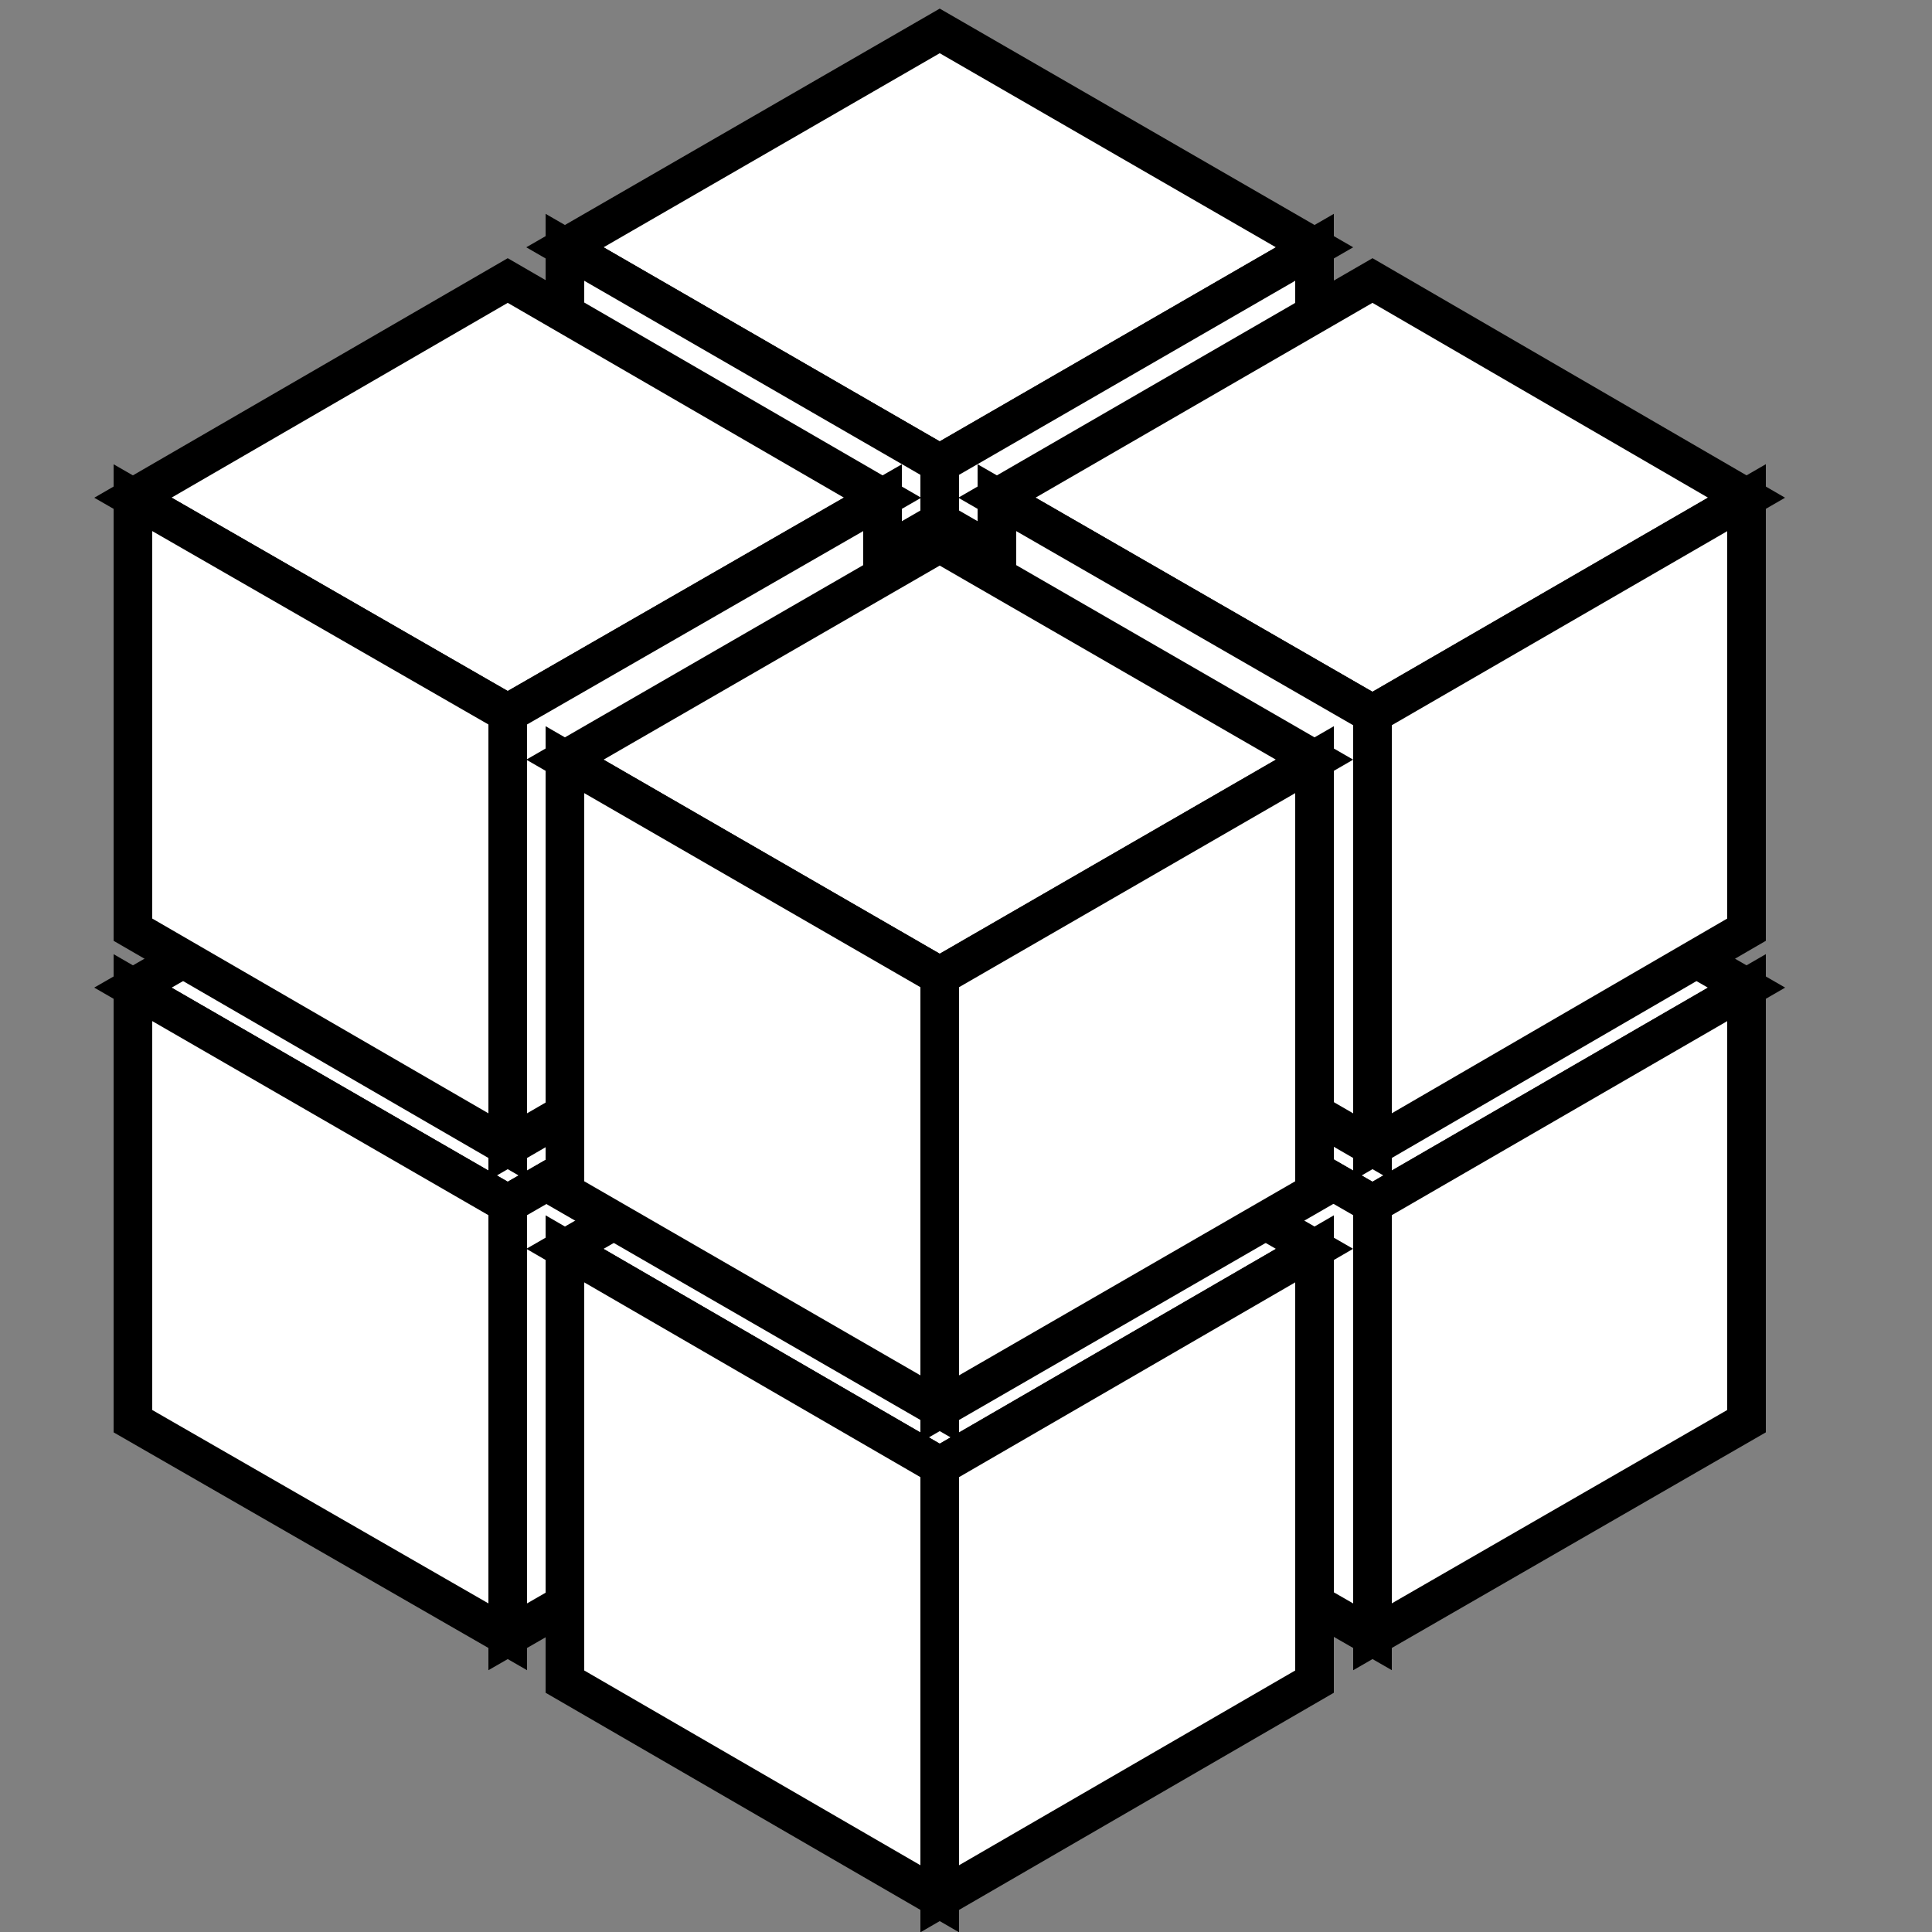
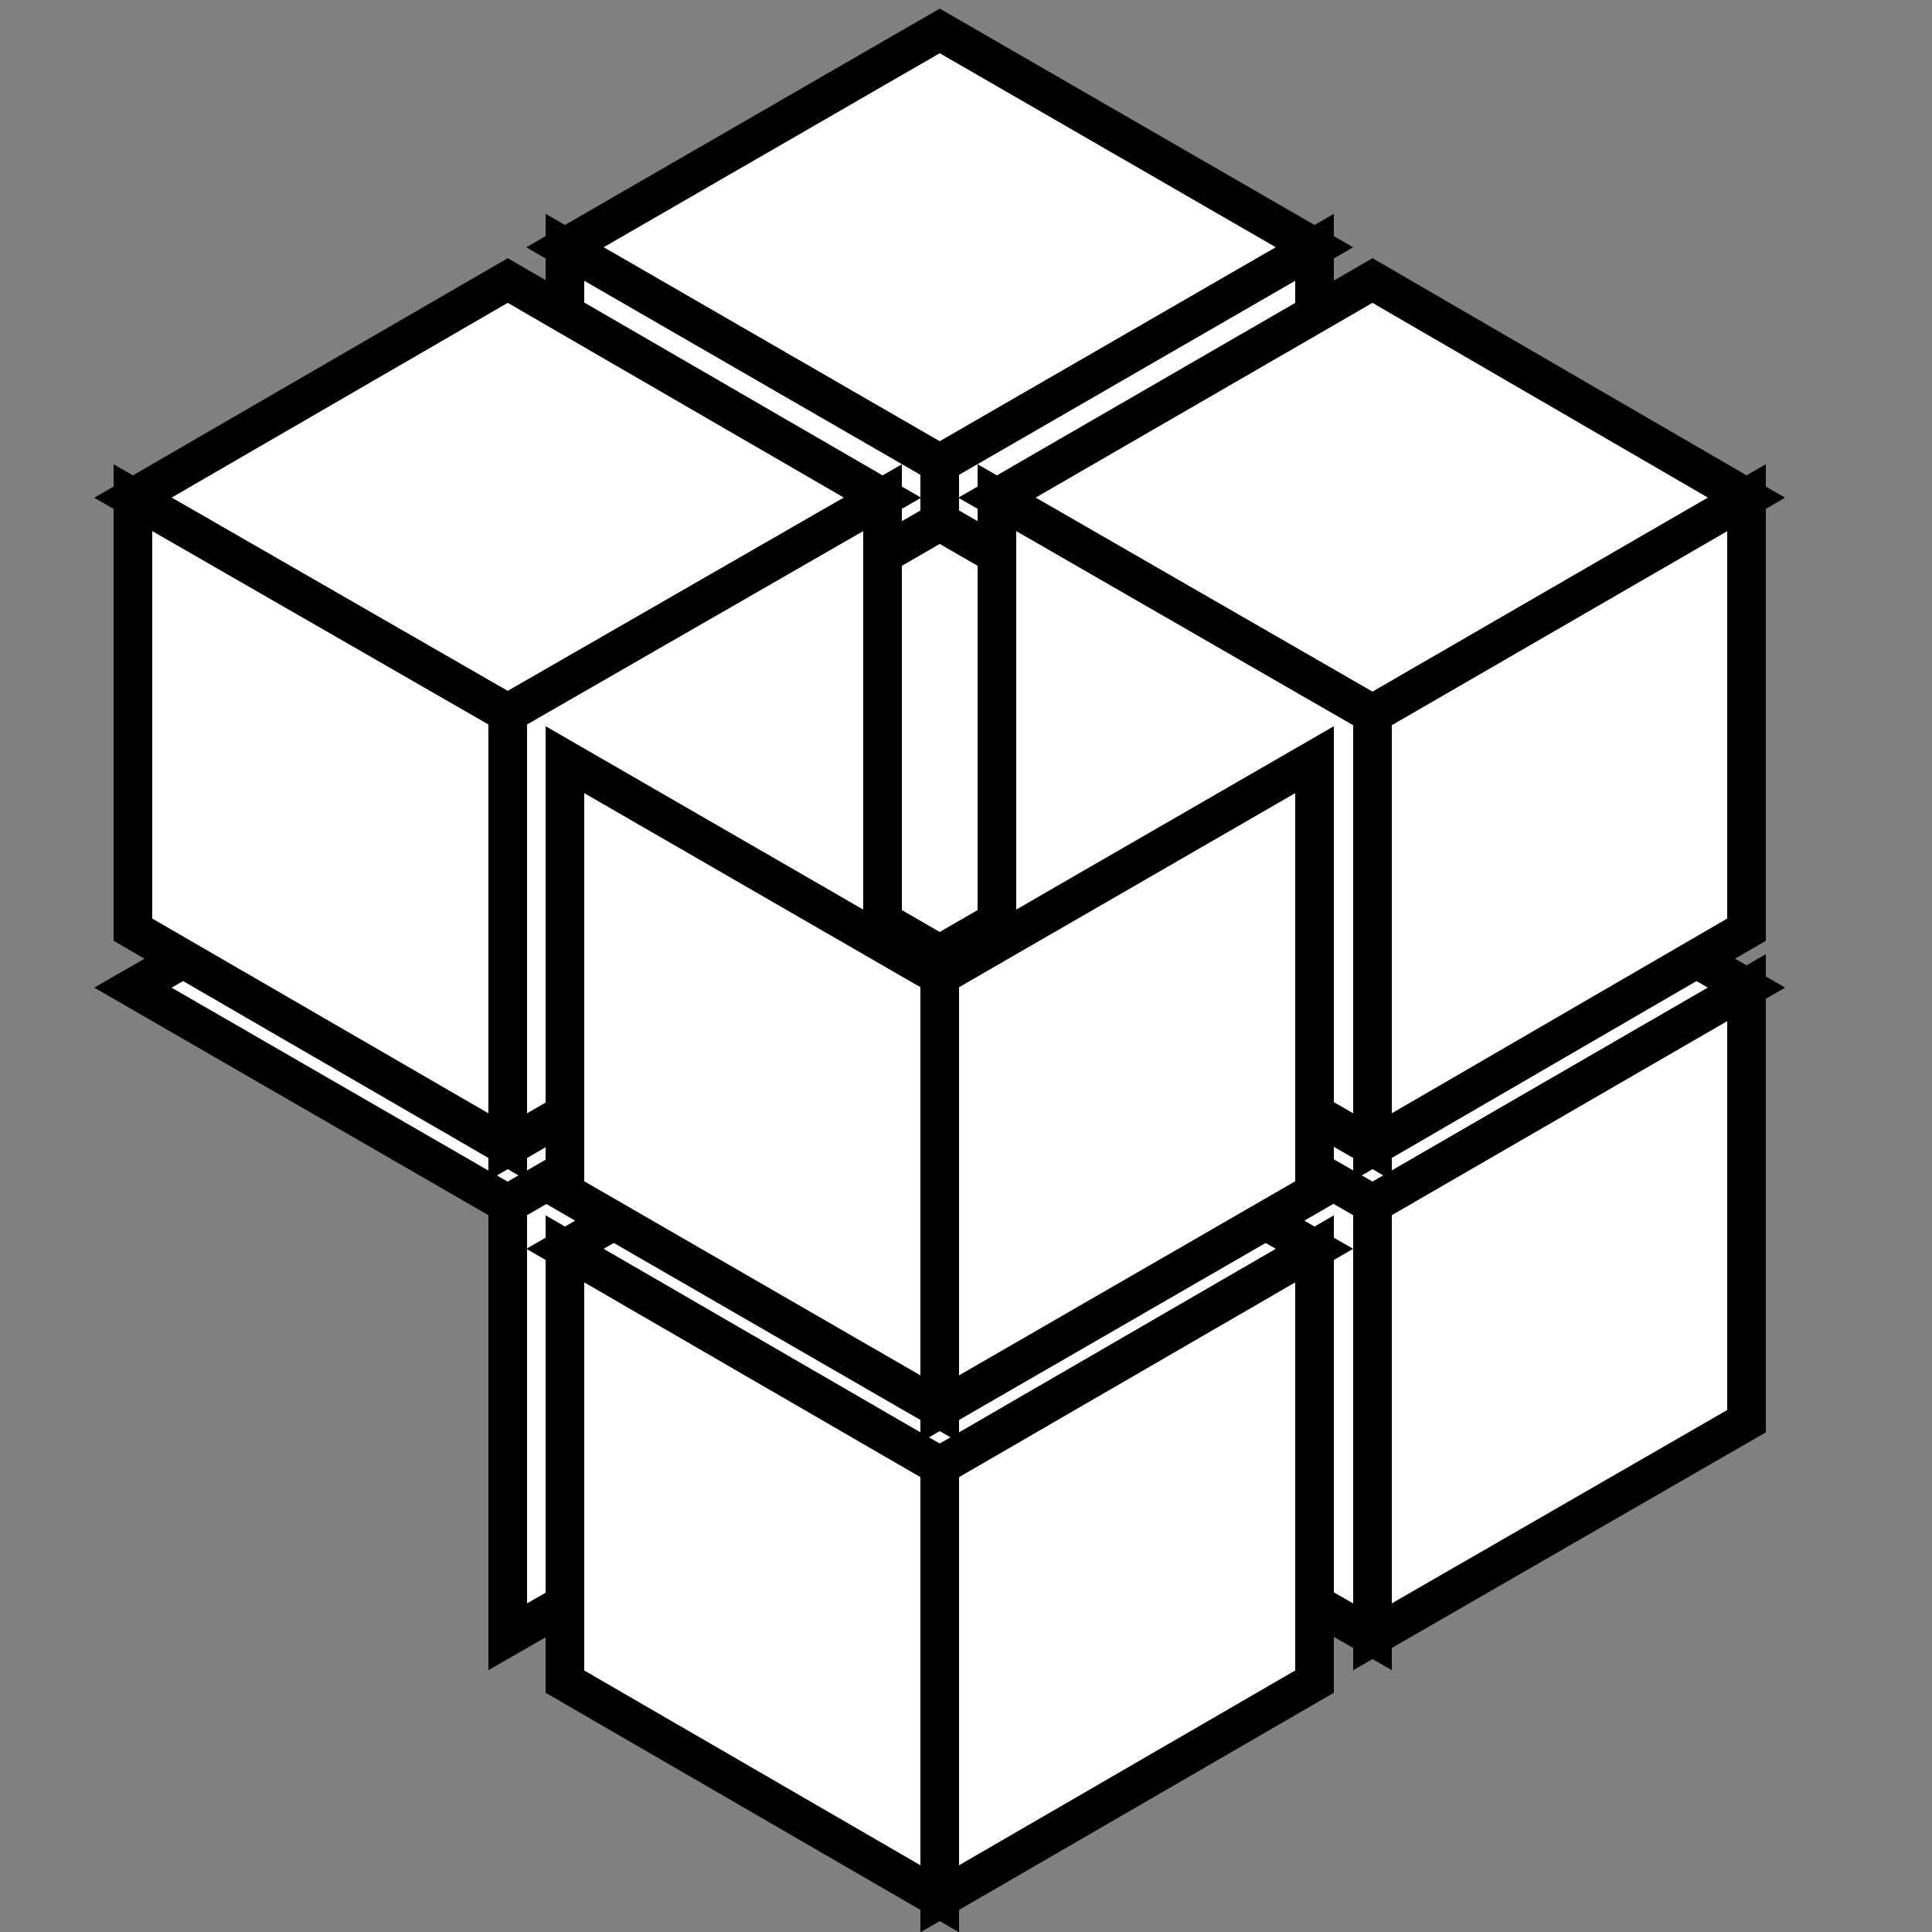
<svg xmlns="http://www.w3.org/2000/svg" version="1.1" id="Capa_1" x="0px" y="0px" viewBox="0 0 250 250" style="enable-background:new 0 0 250 250;" xml:space="preserve">
  <rect x="0" y="0" width="250" height="250" fill="#808080" stroke="none" />
  <style type="text/css">
	.st0{display:none;}
	.st1{display:inline;fill:#FFFFFF;}
	.st2{display:inline;}
	.st3{fill:#FFFFFF;}
	.st4{fill:#272525;}
	.st5{display:inline;fill:#FFFFFF;stroke:#1D1D1B;stroke-width:4.405;stroke-miterlimit:10;}
	.st6{display:inline;fill:#1D1D1B;stroke:#1D1D1B;stroke-width:2.643;stroke-miterlimit:10;}
	.st7{display:inline;fill:#FFFFFF;stroke:#1D1D1B;stroke-width:3.524;stroke-miterlimit:10;}
	.st8{fill:none;stroke:#FFFFFF;stroke-width:8;stroke-miterlimit:10;}
	.st9{fill:#FFFFFF;stroke:#000000;stroke-width:5;stroke-miterlimit:10;}
</style>
  <g id="Capa_1_1_" class="st0">
    <ellipse class="st1" cx="126.7" cy="64.4" rx="61.2" ry="61" />
    <g class="st2">
      <path d="M46.2,83.3c0.6,0.6,1.3,1.2,1.7,1.9c0.3,0.4,0.2,1.1,0.1,1.6c-1,5.1-1.5,10.2-1.2,15.4c0.4,9.5,2.7,18.4,8,26.4    c3,4.6,6.8,8.4,11.4,11.6c0.9-1.2,1.7-2.3,2.5-3.5c0.8-1.1,1.8-1.8,3.2-1.5c1.3,0.3,2,1.2,2.4,2.4c1.9,6.3,3.8,12.6,5.7,19    c0.8,2.7-0.3,4.2-3.1,4.3c-6.5,0.2-13,0.4-19.6,0.6c-2.5,0.1-3.8-1.1-3.6-3.3c0.1-0.5,0.3-1,0.5-1.4c0.9-1.4,1.8-2.8,2.7-4.4    c-2.2-2.1-4.4-4.2-6.5-6.4c-6.4-7.2-10.5-15.5-12-25c-0.2-1.5-0.3-3.1-0.5-4.6c0-0.4-0.1-0.8-0.2-1.2c0-2.1,0-4.1,0-6.2    c0.1-0.9,0.2-1.8,0.3-2.6c0.6-6.9,2.1-13.6,4-20.2c0.4-1.3,1-2.4,2.2-3C45,83.3,45.6,83.3,46.2,83.3z M43.5,96.1    c-0.1,0.2-0.2,0.2-0.2,0.2c-1.3,6.5-2.1,13-1.7,19.6c0.5,7.9,2.7,15.2,7,21.8c3.1,4.9,7.1,9,11.5,12.8c1.1,1,1.3,1.7,0.5,2.9    c-0.5,0.9-1.1,1.8-1.7,2.6c-0.4,0.6-0.8,1.3-1.2,2c6.5-0.2,12.8-0.4,19.2-0.6c-1.9-6.2-3.7-12.2-5.5-18.4c-1.1,1.5-2,2.8-3,4.1    c-0.9,1.2-1.7,1.3-2.9,0.5c-4.3-2.9-8.1-6.3-11.3-10.3c-7.3-9.3-10.3-20.2-10.7-31.8C43.4,99.9,43.5,98,43.5,96.1z" />
      <path d="M191.8,162.5c-2.1-0.5-4.3-1-6.4-1.4c-4.5-0.9-8.9-1.8-13.4-2.7c-2.6-0.5-3.4-2.4-2.2-4.7c3-5.9,6-11.9,8.9-17.8    c0.6-1.2,1.5-2,2.9-2s2.2,0.8,2.8,2c0.6,1.3,1.3,2.6,2,4.1c2.1-1.2,4.1-2.3,6.1-3.6c9.1-6.1,14.7-14.7,18-25c2-6.4,3-13,3-19.7    c0-0.7-0.1-1.4,0-2.1c0.2-1.5,1.4-2.4,2.9-2.4c1.4,0,2.6,1,2.7,2.4c0.3,3.4,0.6,6.8,0.9,10.3c0,0.3,0.1,0.6,0.2,0.9c0,2,0,4,0,6    c-0.1,0.3-0.1,0.5-0.2,0.8c-0.4,3.7-0.6,7.5-1.3,11.1c-2.1,11.5-7.7,21.1-16.7,28.6c-2.7,2.3-5.6,4.3-8.5,6.5    c0.5,1.2,1.1,2.6,1.7,4c1,2.4,0.6,3.6-1.7,4.8C192.8,162.5,192.3,162.5,191.8,162.5z M191.8,158.9c-0.8-1.9-1.4-3.5-2.1-5.1    c-0.5-1.2-0.3-1.9,0.9-2.6c1.6-1,3.2-2,4.8-3.1c10.4-7.3,17.2-16.9,19.8-29.4c1.1-5.5,1.5-11,1.4-16.5c0-0.6-0.1-1.3-0.2-2.2    c-0.1,0.3-0.2,0.4-0.2,0.5c-0.5,4.4-1.5,8.6-2.9,12.8c-4.6,13.7-13.1,24-26.5,30.1c-1.8,0.8-2.4,0.6-3.3-1.2    c-0.7-1.4-1.4-2.7-2.1-4.2c-2.9,5.8-5.7,11.4-8.6,17.2C179.2,156.4,185.4,157.6,191.8,158.9z" />
      <path class="st3" d="M44.4,83.3c-1.2,0.6-1.8,1.7-2.2,3c-1.9,6.6-3.3,13.4-4,20.2c-0.1,0.9-0.2,1.8-0.3,2.6c0-8.6,0-17.3,0-25.9    C40.2,83.3,42.3,83.3,44.4,83.3z" />
      <path class="st3" d="M43.5,96.1c0,1.9-0.1,3.7,0,5.5c0.4,11.6,3.4,22.5,10.7,31.8c3.2,4.1,7,7.5,11.3,10.3    c1.2,0.8,2.1,0.7,2.9-0.5c0.9-1.3,1.9-2.6,3-4.1c1.9,6.2,3.7,12.2,5.5,18.4c-6.4,0.2-12.7,0.4-19.2,0.6c0.5-0.8,0.9-1.4,1.2-2    c0.5-0.9,1.1-1.7,1.7-2.6c0.7-1.2,0.6-1.9-0.5-2.9c-4.4-3.8-8.3-7.9-11.5-12.8c-4.3-6.7-6.5-14-7-21.8c-0.4-6.6,0.4-13.1,1.7-19.6    C43.3,96.3,43.3,96.3,43.5,96.1z" />
      <path class="st3" d="M191.8,158.9c-6.4-1.3-12.5-2.5-18.8-3.8c2.9-5.7,5.7-11.4,8.6-17.2c0.7,1.5,1.4,2.8,2.1,4.2    c0.9,1.8,1.5,2,3.3,1.2c13.4-6,21.9-16.4,26.5-30.1c1.4-4.2,2.3-8.4,2.9-12.8c0-0.1,0.1-0.2,0.2-0.5c0.1,0.9,0.2,1.5,0.2,2.2    c0,5.6-0.3,11.1-1.4,16.5c-2.6,12.5-9.4,22.2-19.8,29.4c-1.6,1.1-3.2,2.1-4.8,3.1c-1.1,0.7-1.4,1.4-0.9,2.6    C190.3,155.4,191,157.1,191.8,158.9z" />
    </g>
    <g class="st2">
      <g id="XMLID_10341_">
        <path id="XMLID_10345_" class="st4" d="M191.3,64.2c0-14.8-5.2-29.3-14.6-40.7C164.4,8.6,146.3,0,126.9,0     c-19.3,0-37.5,8.6-49.8,23.5c-9.4,11.4-14.6,25.9-14.6,40.7c0,35.4,28.9,64.2,64.4,64.2S191.3,99.6,191.3,64.2z M184.7,64.2     c0,2.9-0.2,5.8-0.7,8.7c-9.5,6.5-19.1,11.2-28.9,14c0.7-2.8,1.2-5.6,1.4-8.5c1.3-13.1-1.4-25.8-5.5-37c7.6-1.9,15.4-5.2,23.3-10     C181,40.9,184.7,52.4,184.7,64.2z M153.2,78.1c-0.3,3.3-0.9,6.6-1.8,9.8c-15.9,3.8-32.2,2.8-48.6-3.1c-0.4-0.1-0.8-0.3-1.2-0.5     c-0.4-2-0.7-4.1-0.9-6.2c-1.3-13.3,1.8-26.4,6.3-37.8c7.2,2.1,15.4,3.6,24.3,3.6c5.3,0,10.8-0.5,16.4-1.7     C151.8,53.1,154.4,65.5,153.2,78.1z M171.6,27.7c0.3,0.3,0.5,0.6,0.7,0.9c-7.6,4.7-15.2,7.7-22.5,9.6     c-5.7-14.1-13.4-25.4-17.9-31.4C147.4,8.2,161.6,15.6,171.6,27.7z M126.9,6.6c0.2,0,0.4,0,0.6,0c3.8,4.8,12.6,16.9,18.9,32.3     c-14.3,2.9-27.5,1.3-38.3-1.8c6.3-14.6,14.6-26,18.2-30.6C126.6,6.6,126.7,6.6,126.9,6.6z M122,6.9c-4.3,5.7-11.5,16.2-17.1,29.3     c-10-3.2-17.5-7.5-21.3-10C93.5,15,107.2,8.1,122,6.9z M69.2,64.2c0-12.8,4.4-25.4,12.3-35.5c3.9,2.5,11.7,7.1,22.2,10.5     C99.1,51,96,64.5,97.4,78.4c0.1,1.5,0.4,3,0.6,4.5c-14.3-6-24.5-14.1-28.7-17.8C69.2,64.8,69.2,64.5,69.2,64.2z M69.5,69.6     c5.5,4.5,15.7,11.8,29.3,17.2c3,12.9,10.1,24.5,21.1,34.6C93.1,118.1,72,96.5,69.5,69.6z M126.9,121.8c-0.5,0-1,0-1.5,0     c-11.7-9.7-19.4-21-22.9-33.6c8.3,2.9,18.4,5.1,29.7,5.1c5.7,0,11.8-0.6,18.1-1.9c-3.8,11.3-11.2,21.5-21.9,30.4     C128,121.8,127.4,121.8,126.9,121.8z M134,121.4c10-9.1,16.7-19.5,20.1-30.9c9.3-2.4,19-6.5,29-13     C177.6,100.6,158.1,118.4,134,121.4z" />
      </g>
    </g>
    <rect x="85.4" y="189.1" class="st5" width="87.4" height="58.9" />
    <polygon class="st5" points="163.7,165.9 94.7,165.9 83.9,179.1 83.9,189.1 174.3,189.1 174.3,179.1  " />
    <path class="st6" d="M145.7,172.9h-33.1c-0.2,0-0.4-0.2-0.4-0.4s0.2-0.4,0.4-0.4h33.1c0.2,0,0.4,0.2,0.4,0.4   C146.1,172.7,145.9,172.9,145.7,172.9z" />
    <rect x="84.6" y="179.7" class="st7" width="88.9" height="0.3" />
  </g>
  <g id="Capa_2_1_" class="st0">
    <g class="st2">
-       <path class="st3" d="M249.8,91.3c0,45.2,0,90.5,0,135.7c-20.6,0-41.1,0-61.7,0c0.7-0.1,1.4-0.2,2.1-0.3    c15.7-2.6,26.4-15.2,26.4-31.1c0-14.4,0-28.9,0-43.3c0-0.4,0-0.9,0-1.4c-4.7,0.6-9.2,1.1-13.7,1.7c-1.8,0.2-1.8,0.2-1.8,2    c0,13.6,0,27.2,0,40.7c0,2.9-0.5,5.8-2,8.3c-3.1,5.2-7.7,7.8-13.8,7.8c-51.4,0-102.7,0-154.1,0c-0.3,0-0.5,0-0.8,0    c-2.6,0-5.1-0.7-7.4-2.1c-4.9-3-7.6-7.4-7.6-13.3c0-49,0-98,0-147c0-0.2,0-0.3,0-0.5c0.4-1.9,0.6-4,1.4-5.7    c2.9-6.1,8-9.1,14.8-9.1c48,0,96,0,144,0c3.4,0,6.9-0.1,10.3,0c5.4,0.1,9.7,2.6,12.7,7.1c1.7,2.6,2.5,5.5,2.5,8.7    c0,1.9,0,3.9,0,5.9c5.3-0.6,10.4-1.2,15.4-1.9c0.4-4.9-0.1-9.9-1.4-13.9c-4.2-13-16-21.5-29.9-21.5c-51.3,0-102.6,0-153.9,0    c-0.4,0-0.8,0-1.3,0C16.4,18.7,4.4,28.2,1,41.4c-0.4,1.7-0.7,3.4-1,5.1C0,37,0,27.5,0,18c83.3,0,166.5,0,249.8,0    c0,23.6,0,47.2,0,70.8c-0.8-1.2-1.3-2.7-2.3-3.7c-6-6.1-12-12.1-18.1-18.1c-3-2.9-7-2.9-10,0c-2.6,2.6-5.2,5.2-7.8,7.8    c-1,1-2.1,2-3.1,2.9c9.5,9.5,18.9,18.8,28.3,28.3c3.2-3.2,6.4-6.5,9.6-9.7C247.9,94.9,249.2,93.3,249.8,91.3z M230.4,112.6    c-9.5-9.5-19-18.9-28.5-28.4c-0.2,0.2-0.5,0.4-0.7,0.7c-21.8,21.8-43.6,43.5-65.4,65.3c-0.5,0.5-0.8,1.3-0.8,2    c-0.1,8.6-0.1,17.1-0.1,25.7c0,0.4,0,0.8,0,1.2c0.4,0,0.6,0,0.8,0c9,0,18.1,0,27.1,0c0.6,0,1.4-0.4,1.8-0.9    c21.6-21.6,43.3-43.2,64.9-64.8C229.8,113.2,230.1,112.8,230.4,112.6z M109.7,80.2c22.2,0,44.3,0,66.5,0c0.6,0,1.3,0,1.9,0    c4.8-0.3,8.2-4.9,7-9.5c-1-3.8-3.9-5.9-8.3-5.9c-44.7,0-89.3,0-134,0c-0.5,0-0.9,0-1.4,0c-3.7,0.3-6.7,3.2-7,6.7    c-0.4,3.9,1.9,7.4,5.5,8.4c1,0.3,2.2,0.3,3.3,0.3C65.4,80.2,87.6,80.2,109.7,80.2z M91.6,126.4c13.3,0,26.6,0,39.9,0    c3.3,0,6.6,0.1,9.9,0c5.5-0.1,9.2-5.8,7-10.8c-1.5-3.3-4.2-4.7-7.7-4.7c-32.7,0-65.3,0-98,0c-0.3,0-0.6,0-0.9,0    c-5.2,0.3-8.6,5.2-7.1,10.1c1,3.3,4,5.4,7.8,5.4C58.9,126.4,75.3,126.4,91.6,126.4z M66,172.8L66,172.8c8,0,16.1,0,24.1,0    c3.3,0,5.7-1.7,7-4.7s0.8-5.8-1.4-8.3c-1.7-1.9-3.9-2.5-6.3-2.5c-10.2,0-20.4,0-30.6,0c-5.4,0-10.8,0-16.2,0    c-2.6,0-4.9,0.8-6.5,2.9c-1.9,2.4-2.3,5.2-1,8c1.3,2.9,3.6,4.5,6.8,4.5C49.9,172.8,58,172.8,66,172.8z" />
      <path d="M216.6,140.9c0,0.5,0,10.9,0,11.4c0,14.4,0,28.9,0,43.3c0,15.8-10.8,28.5-26.4,31.1c-0.7,0.1-1.4,0.2-2.1,0.3    c-53.2,0-106.4,0-159.6,0c-0.3-0.1-0.6-0.2-0.8-0.2C15,225.4,4.5,216.6,1.1,204.3c-0.5-1.8-0.8-3.7-1.1-5.6C0,148,0,97.3,0,46.5    c0.3-1.7,0.6-3.4,1-5.1c3.4-13.3,15.3-22.8,29-23.1c0.4,0,0.8,0,1.3,0c51.3,0,102.6,0,153.9,0c13.9,0,25.7,8.5,29.9,21.5    c1.3,4,1.8,11.9,1.4,16.9C212,61,208,64,201.2,70.5c0-2.1,0-19,0-20.9c0-3.1-0.7-6.1-2.5-8.7c-3-4.5-7.2-7-12.7-7.1    c-3.4-0.1-6.9,0-10.3,0c-48,0-96,0-144,0c-6.8,0-11.9,2.9-14.8,9.1c-0.8,1.7-1,3.8-1.4,5.7c0,0.2,0,0.3,0,0.5c0,49,0,98,0,147    c0,5.8,2.7,10.2,7.6,13.3c2.2,1.4,4.7,2.1,7.4,2.1c0.3,0,0.5,0,0.8,0c51.4,0,102.7,0,154.1,0c6.1,0,10.7-2.6,13.8-7.8    c1.5-2.5,2-5.3,2-8.3c0-13.6,0-25.2,0-38.7" />
      <path d="M249.8,91.3c-0.6,2-1.9,3.6-3.3,5c-3.3,3.2-6.5,6.5-9.6,9.7c-9.5-9.5-18.8-18.8-28.3-28.3c1-0.9,2-1.9,3.1-2.9    c2.6-2.6,5.2-5.2,7.8-7.8c3-2.9,7-2.9,10,0c6.1,6,12.1,12,18.1,18.1c1,1,1.5,2.5,2.3,3.7C249.8,89.6,249.8,90.5,249.8,91.3z" />
      <path class="st3" d="M0,198.7c0.4,1.9,0.6,3.7,1.1,5.6c3.4,12.3,13.9,21.1,26.6,22.5c0.3,0,0.6,0.1,0.8,0.2c-9.5,0-19,0-28.5,0    C0,217.6,0,208.2,0,198.7z" />
      <path d="M230.4,112.6c-0.2,0.3-0.6,0.6-0.9,0.9c-21.6,21.6-43.2,43.2-64.9,64.8c-0.5,0.5-1.2,0.9-1.8,0.9c-9,0-18.1,0-27.1,0    c-0.2,0-0.4,0-0.8,0c0-0.4,0-0.8,0-1.2c0-8.6,0-17.1,0.1-25.7c0-0.7,0.4-1.5,0.8-2c21.8-21.8,43.6-43.6,65.4-65.3    c0.3-0.3,0.6-0.5,0.7-0.7C211.4,93.7,220.8,103.1,230.4,112.6z M175.3,154.6c-5.2-5.2-10.4-10.3-15.5-15.5c0,0-0.1,0-0.2,0.1    c-3.1,3.1-6.2,6.2-9.3,9.3c-0.2,0.2-0.4,0.4-0.4,0.6c-0.4,2.4-0.7,4.8-1.1,7.3c3,0,5.8,0,8.8,0c-0.1,1.5-0.2,2.9-0.3,4.4    s-0.2,2.9-0.3,4.4c1.2-0.1,2.2-0.2,3.2-0.1c3.9,0.3,6.7-1.4,9.1-4.3C171,158.5,173.3,156.6,175.3,154.6z M205.2,99.1    c-0.6-0.8-1-1.6-1.6-1.9c-0.7-0.3-1.6-0.1-2.4,0.1c-0.3,0.1-0.6,0.5-0.8,0.7c-11.5,11.5-23.1,23-34.6,34.5    c-0.2,0.2-0.5,0.5-0.7,0.7c-0.7,0.9-0.6,2.2,0.1,3c0.8,0.8,2,1,3,0.3c0.4-0.3,0.7-0.6,1-0.9c4.7-4.7,9.4-9.4,14.1-14.1    c6.7-6.7,13.5-13.4,20.2-20.2C204.1,100.8,204.5,100,205.2,99.1z" />
      <path d="M109.7,80.2c-22.2,0-44.3,0-66.5,0c-1.1,0-2.2,0-3.3-0.3c-3.7-1-5.9-4.4-5.5-8.4c0.3-3.5,3.4-6.4,7-6.7c0.5,0,0.9,0,1.4,0    c44.7,0,89.3,0,134,0c4.4,0,7.3,2.1,8.3,5.9c1.2,4.6-2.2,9.3-7,9.5c-0.6,0-1.3,0-1.9,0C154.1,80.2,131.9,80.2,109.7,80.2z" />
      <path d="M91.6,126.4c-16.4,0-32.8,0-49.2,0c-3.8,0-6.7-2.1-7.8-5.4c-1.5-4.9,1.9-9.8,7.1-10.1c0.3,0,0.6,0,0.9,0    c32.7,0,65.3,0,98,0c3.6,0,6.3,1.4,7.7,4.7c2.2,5-1.4,10.6-7,10.8c-3.3,0.1-6.6,0-9.9,0C118.2,126.4,104.9,126.4,91.6,126.4z" />
      <path d="M66,172.8c-8.1,0-16.1,0-24.2,0c-3.2,0-5.5-1.7-6.8-4.5s-0.9-5.6,1-8c1.6-2.1,3.9-2.9,6.5-2.9c5.4,0,10.8,0,16.2,0    c10.2,0,20.4,0,30.6,0c2.4,0,4.6,0.6,6.3,2.5c2.2,2.4,2.7,5.3,1.4,8.3c-1.3,3-3.7,4.7-7,4.7C82.1,172.8,74.1,172.8,66,172.8    L66,172.8z" />
      <path class="st3" d="M175.3,154.6c-2,2-4.3,3.9-6.1,6.1c-2.4,2.9-5.2,4.7-9.1,4.3c-1-0.1-1.9,0.1-3.2,0.1c0.1-1.5,0.2-3,0.3-4.4    s0.2-2.9,0.3-4.4c-2.9,0-5.8,0-8.8,0c0.4-2.5,0.7-4.9,1.1-7.3c0-0.2,0.2-0.4,0.4-0.6c3.1-3.1,6.2-6.2,9.3-9.3    c0.1-0.1,0.2-0.1,0.2-0.1C164.9,144.3,170.1,149.4,175.3,154.6z" />
      <path class="st3" d="M205.2,99.1c-0.6,0.9-1,1.7-1.6,2.3c-6.7,6.7-13.4,13.4-20.2,20.2c-4.7,4.7-9.4,9.4-14.1,14.1    c-0.3,0.3-0.7,0.7-1,0.9c-1,0.7-2.2,0.6-3-0.3c-0.8-0.8-0.9-2.1-0.1-3c0.2-0.3,0.5-0.5,0.7-0.7c11.5-11.5,23-23,34.6-34.5    c0.3-0.3,0.5-0.7,0.8-0.7c0.8-0.1,1.7-0.3,2.4-0.1C204.2,97.5,204.6,98.3,205.2,99.1z" />
    </g>
  </g>
  <g class="st0">
    <g class="st2">
      <g>
        <path d="M110.1,147.4C84.6,116.2,59.2,85,33.8,53.7c0.3,0,0.5,0,0.7,0c14.4,0,28.9,0,43.3,0c0.5,0,0.7,0.1,1,0.5     C87.4,64.8,96,75.4,104.6,86c1.7,2,3.3,4.1,5,6.1c0.1,0.1,0.2,0.2,0.4,0.4c0.6-0.8,1.3-1.5,1.9-2.3c9.2-11.4,18.4-22.7,27.7-34.1     c10.9-13.4,21.8-26.8,32.6-40.2c0.7-0.8,1.3-1.6,2-2.4c0.2-0.3,0.5-0.4,0.9-0.4c4.4,0,8.8,0,13.2,0c10,0,20.1,0,30.1,0     c0.2,0,0.5,0,0.9,0C182.8,57.9,146.5,102.6,110.1,147.4z" />
        <path class="st8" d="M110.1,147.4C84.6,116.2,59.2,85,33.8,53.7c0.3,0,0.5,0,0.7,0c14.4,0,28.9,0,43.3,0c0.5,0,0.7,0.1,1,0.5     C87.4,64.8,96,75.4,104.6,86c1.7,2,3.3,4.1,5,6.1c0.1,0.1,0.2,0.2,0.4,0.4c0.6-0.8,1.3-1.5,1.9-2.3c9.2-11.4,18.4-22.7,27.7-34.1     c10.9-13.4,21.8-26.8,32.6-40.2c0.7-0.8,1.3-1.6,2-2.4c0.2-0.3,0.5-0.4,0.9-0.4c4.4,0,8.8,0,13.2,0c10,0,20.1,0,30.1,0     c0.2,0,0.5,0,0.9,0C182.8,57.9,146.5,102.6,110.1,147.4z" />
      </g>
    </g>
  </g>
  <g>
    <polygon class="st9" points="170.1,32 121.6,60 73.1,32 121.6,4  " />
    <polygon class="st9" points="121.6,60 121.6,116.1 73.1,88 73.1,32  " />
    <polygon class="st9" points="170.1,32 170.1,88 121.6,116.1 121.6,60  " />
  </g>
  <g>
    <polygon class="st9" points="170.1,95.5 121.6,123.5 73.1,95.5 121.6,67.5  " />
    <polygon class="st9" points="121.6,123.5 121.6,179.5 73.1,151.6 73.1,95.5  " />
    <polygon class="st9" points="170.1,95.5 170.1,151.6 121.6,179.5 121.6,123.5  " />
  </g>
  <g>
    <polygon class="st9" points="114.2,127.8 65.7,155.8 17.2,127.8 65.7,99.9  " />
-     <polygon class="st9" points="65.7,155.8 65.7,211.8 17.2,183.9 17.2,127.8  " />
    <polygon class="st9" points="114.2,127.8 114.2,183.9 65.7,211.8 65.7,155.8  " />
  </g>
  <g>
    <polygon class="st9" points="226,127.8 177.6,155.8 129,127.8 177.6,99.9  " />
    <polygon class="st9" points="177.6,155.8 177.6,211.8 129,183.9 129,127.8  " />
    <polygon class="st9" points="226,127.8 226,183.9 177.6,211.8 177.6,155.8  " />
  </g>
  <g>
    <polygon class="st9" points="170.1,161.6 121.6,189.7 73.1,161.6 121.6,133.6  " />
    <polygon class="st9" points="121.6,189.7 121.6,245.7 73.1,217.6 73.1,161.6  " />
    <polygon class="st9" points="170.1,161.6 170.1,217.6 121.6,245.7 121.6,189.7  " />
  </g>
  <g>
    <polygon class="st9" points="226,64.4 177.6,92.4 129,64.4 177.6,36.3  " />
    <polygon class="st9" points="177.6,92.4 177.6,148.4 129,120.3 129,64.4  " />
    <polygon class="st9" points="226,64.4 226,120.3 177.6,148.4 177.6,92.4  " />
  </g>
  <g>
    <polygon class="st9" points="114.2,64.4 65.7,92.3 17.2,64.4 65.7,36.3  " />
    <polygon class="st9" points="65.7,92.3 65.7,148.4 17.2,120.3 17.2,64.4  " />
    <polygon class="st9" points="114.2,64.4 114.2,120.3 65.7,148.4 65.7,92.3  " />
  </g>
  <g>
-     <polygon class="st9" points="170.1,98.3 121.6,126.3 73.1,98.3 121.6,70.3  " />
    <polygon class="st9" points="121.6,126.3 121.6,182.3 73.1,154.3 73.1,98.3  " />
    <polygon class="st9" points="170.1,98.3 170.1,154.3 121.6,182.3 121.6,126.3  " />
  </g>
  <polygon class="st0" points="122.1,187.4 66.6,155.8 66.2,92 121.3,59.7 176.8,91.3 177.2,155.1 " />
</svg>